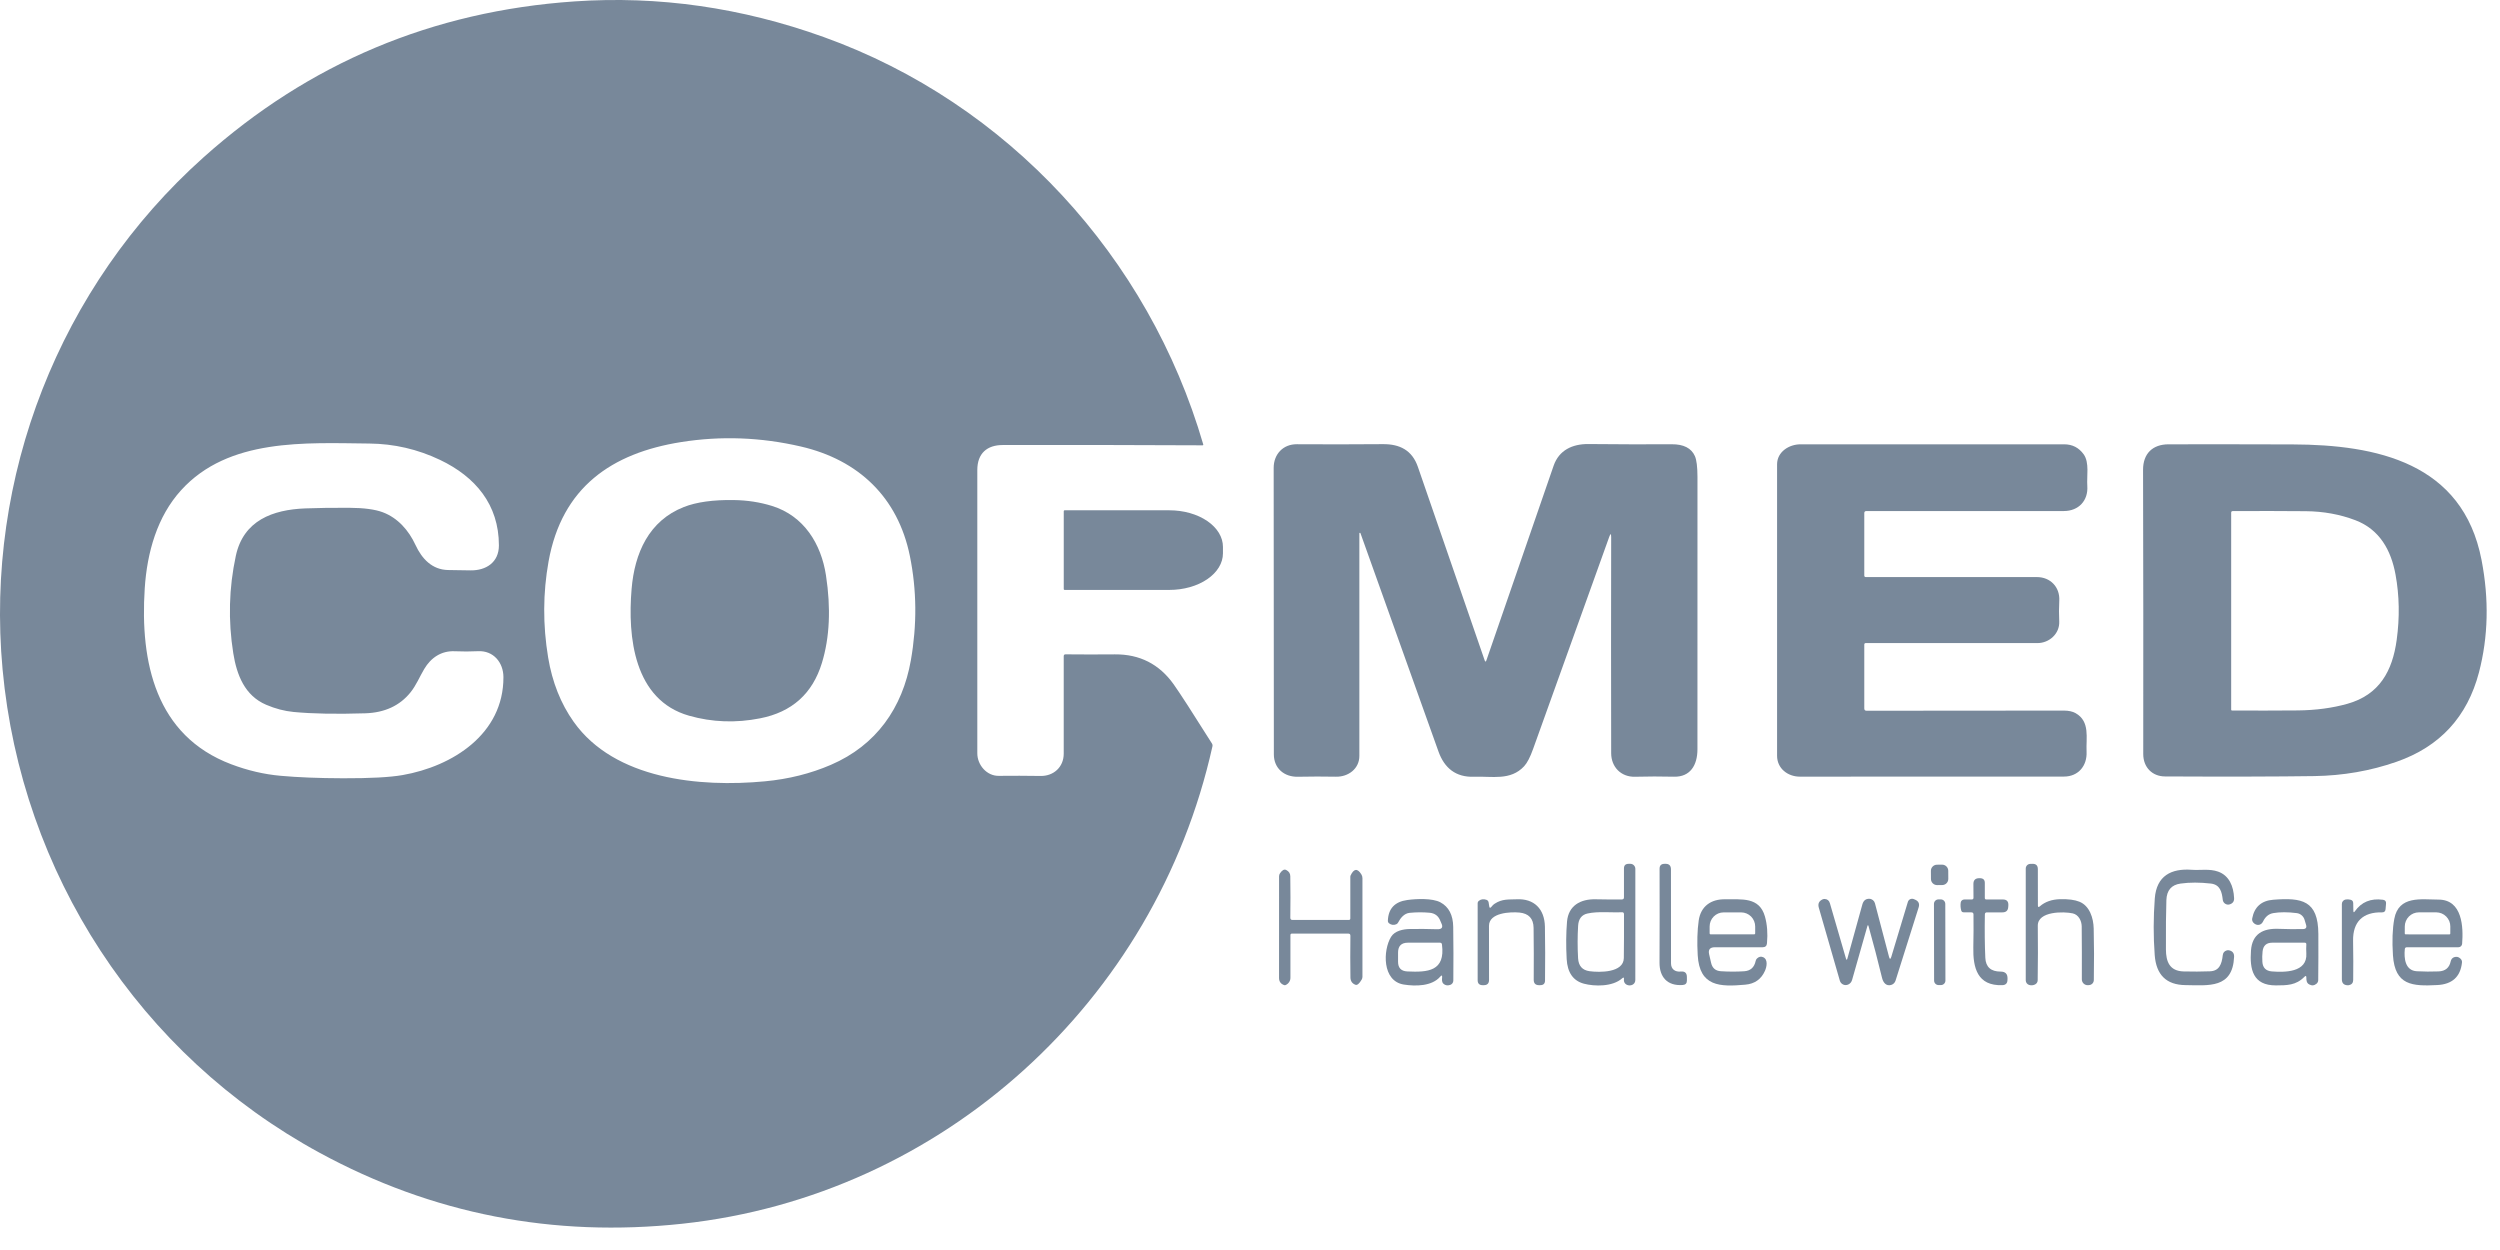
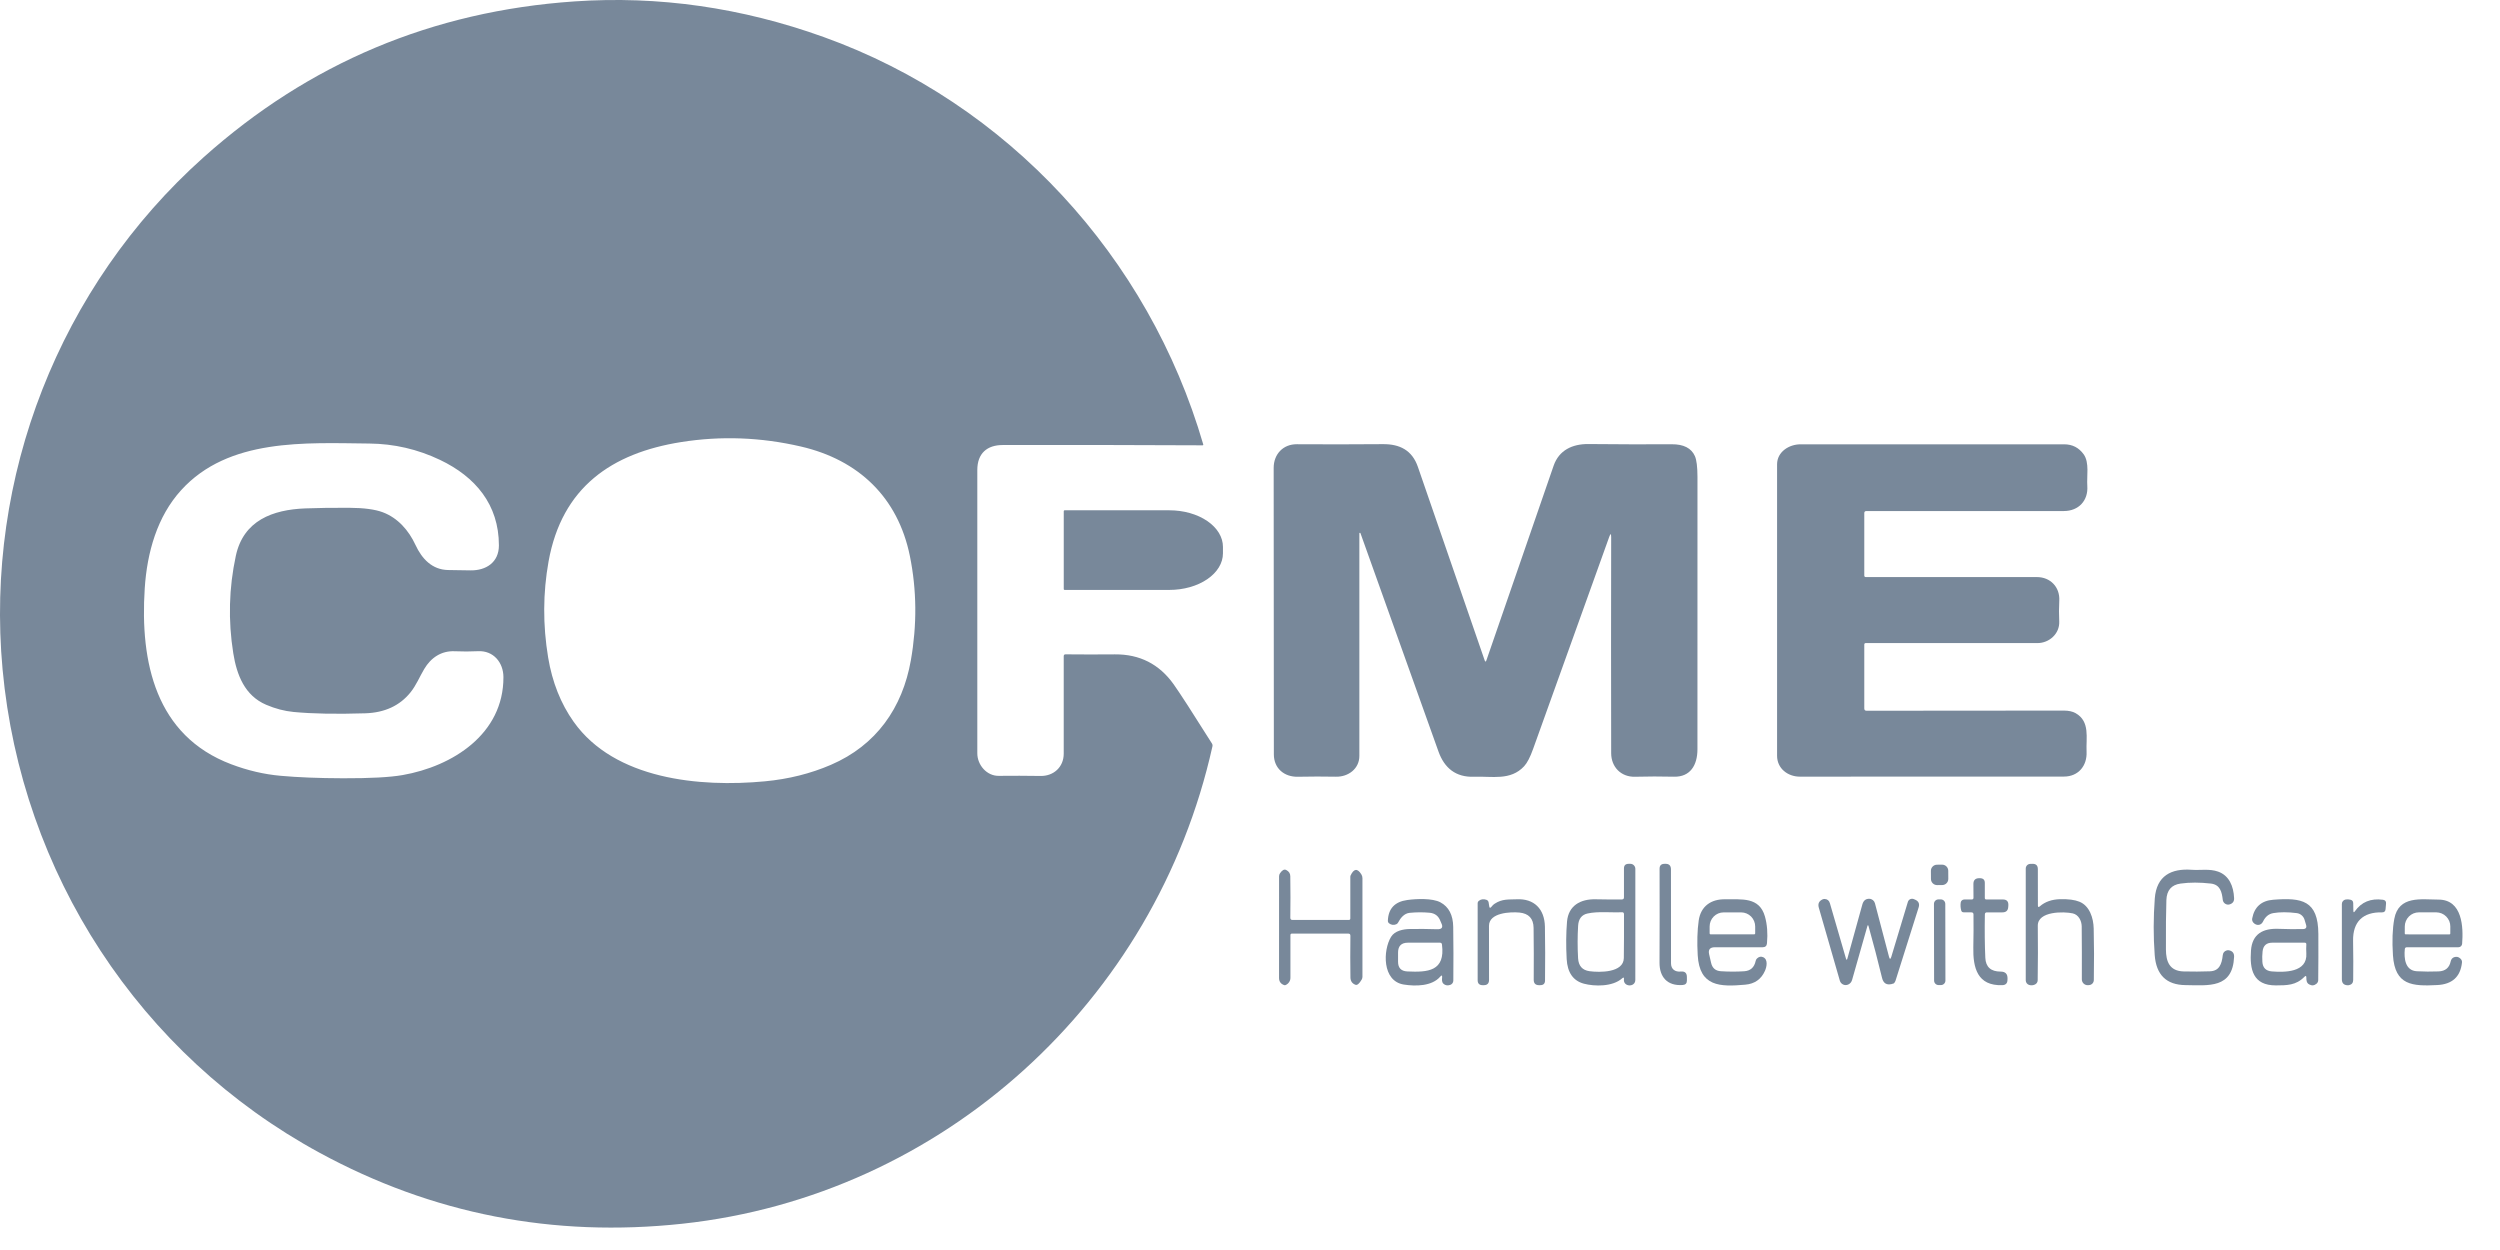
<svg xmlns="http://www.w3.org/2000/svg" width="94" height="47" viewBox="0 0 94 47" fill="none">
  <path d="M0.097 25.169C-0.57 17.931 2.234 10.759 7.656 5.913C11.616 2.373 16.263 0.42 21.598 0.053C24.757 -0.164 27.882 0.282 30.972 1.393C37.894 3.88 43.193 9.665 45.242 16.71C45.243 16.714 45.244 16.718 45.243 16.723C45.242 16.727 45.24 16.731 45.238 16.734C45.235 16.737 45.232 16.74 45.228 16.742C45.224 16.744 45.22 16.744 45.216 16.744C42.746 16.732 40.241 16.728 37.7 16.733C37.118 16.734 36.747 17.042 36.747 17.672C36.748 21.388 36.748 24.939 36.747 28.325C36.747 28.761 37.1 29.179 37.554 29.172C38.068 29.166 38.592 29.168 39.127 29.176C39.613 29.184 39.995 28.844 39.996 28.341C39.999 27.091 39.999 25.869 39.996 24.674C39.996 24.626 40.02 24.602 40.068 24.603C40.673 24.609 41.291 24.61 41.922 24.604C42.852 24.597 43.587 24.97 44.126 25.725C44.355 26.047 44.837 26.791 45.569 27.955C45.59 27.989 45.597 28.026 45.587 28.066C43.453 37.655 35.439 44.957 25.659 46.012C20.8 46.536 16.253 45.647 12.019 43.345C5.233 39.657 0.804 32.826 0.097 25.169ZM31.244 28.757C32.949 28.022 33.932 26.617 34.248 24.829C34.483 23.492 34.471 22.184 34.211 20.904C33.763 18.703 32.285 17.292 30.113 16.789C28.608 16.44 27.106 16.384 25.609 16.622C23 17.036 21.127 18.322 20.626 21.11C20.413 22.297 20.408 23.5 20.61 24.721C20.764 25.648 21.084 26.455 21.57 27.14C23.108 29.308 26.311 29.61 28.759 29.378C29.651 29.294 30.48 29.087 31.244 28.757ZM16.545 17.292C15.704 16.891 14.818 16.686 13.887 16.677C11.487 16.653 8.59 16.466 6.807 18.435C5.909 19.425 5.53 20.768 5.442 22.124C5.261 24.909 5.857 27.663 8.691 28.735C9.311 28.97 9.931 29.115 10.551 29.17C11.2 29.229 11.982 29.26 12.898 29.263C13.915 29.266 14.662 29.226 15.136 29.143C17.014 28.814 18.936 27.604 18.929 25.458C18.927 24.912 18.555 24.457 17.976 24.485C17.682 24.499 17.392 24.5 17.104 24.487C16.593 24.462 16.201 24.732 15.951 25.154C15.774 25.451 15.654 25.761 15.432 26.037C15.029 26.535 14.464 26.796 13.738 26.82C12.654 26.855 11.755 26.838 11.04 26.77C10.696 26.737 10.352 26.647 10.007 26.499C9.203 26.155 8.902 25.381 8.771 24.561C8.575 23.329 8.607 22.108 8.867 20.9C9.153 19.569 10.251 19.164 11.477 19.116C11.97 19.097 12.521 19.09 13.131 19.093C13.682 19.096 14.102 19.152 14.392 19.261C14.957 19.473 15.368 19.94 15.623 20.492C15.862 21.008 16.247 21.425 16.854 21.433C17.139 21.438 17.418 21.442 17.69 21.446C18.274 21.455 18.759 21.147 18.759 20.507C18.758 18.969 17.873 17.926 16.545 17.292Z" fill="#78889A" />
  <path d="M51.112 20.055C51.114 22.918 51.114 25.708 51.112 28.426C51.111 28.903 50.698 29.215 50.23 29.204C49.765 29.195 49.288 29.196 48.799 29.206C48.293 29.217 47.898 28.895 47.897 28.367C47.892 24.845 47.89 21.253 47.89 17.591C47.89 17.081 48.242 16.7 48.76 16.703C49.802 16.71 50.882 16.709 51.999 16.7C52.631 16.695 53.096 16.929 53.312 17.553C54.183 20.076 55.021 22.5 55.823 24.828C55.845 24.891 55.867 24.891 55.889 24.828C56.759 22.299 57.602 19.86 58.417 17.509C58.619 16.928 59.12 16.691 59.724 16.696C60.9 16.708 61.945 16.71 62.857 16.704C63.304 16.701 63.595 16.85 63.728 17.149C63.792 17.294 63.824 17.554 63.825 17.93C63.827 21.363 63.827 24.777 63.824 28.172C63.824 28.779 63.548 29.218 62.943 29.204C62.445 29.192 61.955 29.193 61.475 29.206C60.949 29.219 60.581 28.837 60.58 28.32C60.574 25.576 60.574 22.868 60.58 20.197C60.58 20.055 60.556 20.05 60.508 20.184C59.558 22.834 58.604 25.491 57.646 28.157C57.535 28.469 57.422 28.686 57.308 28.81C56.795 29.364 56.098 29.18 55.426 29.206C54.738 29.232 54.309 28.878 54.087 28.258C53.094 25.469 52.116 22.732 51.153 20.047C51.152 20.042 51.149 20.038 51.145 20.036C51.14 20.033 51.135 20.032 51.13 20.033C51.125 20.034 51.12 20.037 51.117 20.041C51.114 20.045 51.112 20.05 51.112 20.055Z" fill="#78889A" />
  <path d="M70.097 19.293V21.637C70.097 21.678 70.117 21.698 70.157 21.698C72.485 21.697 74.628 21.697 76.588 21.698C77.093 21.698 77.457 22.075 77.429 22.585C77.415 22.847 77.415 23.108 77.427 23.369C77.447 23.826 77.051 24.181 76.607 24.18C74.423 24.178 72.273 24.178 70.157 24.179C70.117 24.179 70.097 24.199 70.097 24.239V26.637C70.097 26.695 70.125 26.724 70.182 26.724C72.469 26.719 74.944 26.717 77.607 26.718C77.783 26.719 77.928 26.751 78.04 26.813C78.597 27.126 78.43 27.748 78.455 28.266C78.48 28.794 78.144 29.199 77.607 29.199C74.317 29.197 71.005 29.198 67.673 29.202C67.223 29.202 66.817 28.896 66.818 28.415C66.819 24.579 66.819 20.927 66.818 17.46C66.818 16.985 67.273 16.706 67.7 16.706C71.061 16.706 74.365 16.706 77.611 16.706C77.92 16.706 78.165 16.831 78.346 17.082C78.569 17.395 78.456 17.901 78.483 18.276C78.52 18.821 78.159 19.213 77.604 19.215C75.316 19.217 72.84 19.217 70.177 19.215C70.124 19.215 70.097 19.241 70.097 19.293Z" fill="#78889A" />
-   <path d="M90.113 28.642C89.132 28.985 88.1 29.165 87.015 29.181C85.617 29.201 83.746 29.206 81.402 29.194C80.927 29.192 80.585 28.853 80.586 28.35C80.591 24.866 80.588 21.304 80.579 17.666C80.578 17.059 80.934 16.707 81.538 16.706C83.096 16.703 84.653 16.705 86.208 16.71C89.344 16.722 92.599 17.388 93.306 21.056C93.592 22.534 93.559 23.943 93.209 25.283C92.771 26.953 91.74 28.073 90.113 28.642ZM88.561 19.56C87.984 19.34 87.363 19.227 86.698 19.221C85.809 19.213 84.893 19.212 83.952 19.217C83.912 19.217 83.892 19.237 83.892 19.277V26.684C83.892 26.705 83.903 26.715 83.923 26.715C84.732 26.72 85.558 26.719 86.401 26.712C87.076 26.705 87.696 26.622 88.259 26.464C89.465 26.126 89.957 25.232 90.116 24.057C90.231 23.215 90.217 22.399 90.073 21.61C89.906 20.692 89.477 19.908 88.561 19.56Z" fill="#78889A" />
-   <path d="M25.91 26.911C23.833 26.322 23.596 23.949 23.748 22.147C23.86 20.795 24.399 19.578 25.715 19.063C26.19 18.877 26.814 18.79 27.59 18.802C28.098 18.809 28.576 18.883 29.026 19.023C30.225 19.395 30.876 20.445 31.057 21.636C31.246 22.873 31.196 23.969 30.905 24.923C30.553 26.079 29.779 26.774 28.581 27.009C27.666 27.19 26.776 27.157 25.91 26.911Z" fill="#78889A" />
  <path d="M39.997 19.217C39.997 19.209 40 19.201 40.006 19.196C40.011 19.19 40.019 19.187 40.027 19.187H43.969C44.503 19.187 45.016 19.332 45.393 19.59C45.771 19.848 45.983 20.198 45.983 20.563V20.805C45.983 21.17 45.771 21.52 45.393 21.778C45.016 22.036 44.503 22.181 43.969 22.181H40.027C40.019 22.181 40.011 22.178 40.006 22.172C40 22.167 39.997 22.159 39.997 22.151V19.217Z" fill="#78889A" />
  <path d="M60.992 36.786C60.633 37.107 59.95 37.093 59.552 36.986C59.15 36.876 58.936 36.568 58.907 36.062C58.879 35.556 58.884 35.086 58.92 34.653C58.971 34.057 59.418 33.799 60 33.813C60.366 33.821 60.694 33.823 60.985 33.819C61.036 33.818 61.061 33.792 61.061 33.741V32.653C61.061 32.54 61.117 32.483 61.23 32.48L61.295 32.479C61.32 32.478 61.345 32.483 61.369 32.492C61.392 32.501 61.414 32.515 61.432 32.533C61.45 32.55 61.464 32.572 61.474 32.595C61.484 32.618 61.489 32.643 61.489 32.669C61.489 34.101 61.488 35.492 61.488 36.843C61.488 37.136 61.026 37.111 61.06 36.822C61.069 36.749 61.046 36.737 60.992 36.786ZM59.766 36.517C60.143 36.568 61.049 36.581 61.056 36.022C61.062 35.559 61.064 35.01 61.062 34.374C61.062 34.322 61.036 34.298 60.985 34.3C60.566 34.319 60.099 34.259 59.693 34.347C59.472 34.394 59.353 34.548 59.337 34.809C59.313 35.214 59.313 35.621 59.336 36.032C59.353 36.318 59.496 36.48 59.766 36.517Z" fill="#78889A" />
  <path d="M62.83 36.222C62.831 36.439 62.98 36.553 63.202 36.53C63.351 36.516 63.425 36.583 63.427 36.732L63.428 36.866C63.429 36.971 63.377 37.028 63.272 37.036C62.688 37.08 62.394 36.731 62.398 36.195C62.403 35.049 62.404 33.872 62.4 32.666C62.399 32.545 62.459 32.483 62.58 32.48L62.612 32.479C62.757 32.475 62.829 32.546 62.828 32.691C62.828 34.023 62.828 35.2 62.83 36.222Z" fill="#78889A" />
  <path d="M76.699 34.077C76.895 33.906 77.15 33.817 77.464 33.809C77.77 33.802 78.01 33.833 78.185 33.904C78.569 34.059 78.714 34.514 78.723 34.915C78.738 35.525 78.74 36.17 78.728 36.851C78.727 36.899 78.708 36.946 78.675 36.981C78.641 37.016 78.596 37.037 78.547 37.04L78.509 37.043C78.479 37.045 78.449 37.04 78.421 37.03C78.393 37.02 78.367 37.004 78.345 36.983C78.324 36.963 78.306 36.938 78.295 36.911C78.283 36.883 78.277 36.853 78.277 36.824C78.28 36.118 78.278 35.454 78.272 34.829C78.269 34.624 78.155 34.392 77.935 34.343C77.61 34.271 76.614 34.251 76.621 34.81C76.629 35.494 76.628 36.176 76.617 36.857C76.617 36.89 76.608 36.922 76.59 36.95C76.573 36.978 76.548 37.001 76.519 37.015C76.45 37.05 76.377 37.056 76.301 37.036C76.263 37.025 76.229 37.003 76.205 36.971C76.181 36.94 76.168 36.901 76.168 36.861V32.657C76.168 32.611 76.186 32.568 76.217 32.535C76.249 32.502 76.292 32.484 76.338 32.482L76.42 32.48C76.555 32.477 76.622 32.543 76.623 32.679L76.625 34.044C76.625 34.11 76.65 34.121 76.699 34.077Z" fill="#78889A" />
  <path d="M73.021 32.511L72.83 32.513C72.703 32.514 72.6 32.618 72.602 32.745L72.604 33.051C72.605 33.178 72.709 33.281 72.837 33.28L73.028 33.278C73.155 33.277 73.257 33.173 73.256 33.045L73.254 32.74C73.253 32.612 73.149 32.51 73.021 32.511Z" fill="#78889A" />
  <path d="M50.694 35.103H48.572C48.565 35.103 48.558 35.105 48.552 35.107C48.545 35.11 48.54 35.114 48.535 35.119C48.53 35.124 48.526 35.13 48.523 35.136C48.521 35.143 48.52 35.15 48.52 35.157C48.52 35.687 48.52 36.224 48.52 36.767C48.52 36.824 48.503 36.88 48.47 36.928C48.438 36.977 48.392 37.015 48.338 37.038C48.322 37.046 48.305 37.047 48.287 37.041C48.157 36.996 48.092 36.906 48.092 36.77C48.091 35.515 48.092 34.241 48.093 32.948C48.093 32.907 48.106 32.867 48.129 32.834C48.211 32.715 48.288 32.674 48.36 32.711C48.462 32.762 48.514 32.84 48.515 32.944C48.523 33.471 48.524 33.992 48.516 34.508C48.516 34.562 48.542 34.59 48.597 34.59H50.715C50.752 34.59 50.772 34.571 50.772 34.533V32.961C50.772 32.949 50.774 32.936 50.779 32.925C50.903 32.656 51.039 32.639 51.187 32.876C51.213 32.919 51.228 32.968 51.228 33.018V36.727C51.228 36.764 51.218 36.801 51.199 36.833C51.109 36.987 51.031 37.052 50.967 37.028C50.842 36.982 50.778 36.889 50.776 36.752C50.769 36.255 50.768 35.733 50.775 35.185C50.776 35.131 50.749 35.103 50.694 35.103Z" fill="#78889A" />
  <path d="M83.094 36.521C83.44 36.509 83.539 36.258 83.576 35.915C83.586 35.823 83.635 35.763 83.725 35.735C83.755 35.726 83.786 35.725 83.815 35.732C83.945 35.761 84.007 35.842 84.002 35.976C83.95 37.176 83.044 37.05 82.174 37.04C81.458 37.033 81.072 36.657 81.017 35.91C80.965 35.208 80.966 34.499 81.02 33.781C81.085 32.926 81.643 32.648 82.407 32.704C82.74 32.728 83.076 32.658 83.399 32.772C83.814 32.918 83.983 33.319 84.002 33.772C84.007 33.889 83.954 33.966 83.841 34.003C83.813 34.013 83.782 34.016 83.752 34.012C83.722 34.008 83.694 33.998 83.668 33.981C83.643 33.965 83.621 33.944 83.605 33.918C83.589 33.892 83.579 33.863 83.576 33.833C83.543 33.54 83.479 33.263 83.129 33.222C82.714 33.174 82.334 33.174 81.99 33.222C81.646 33.269 81.468 33.477 81.456 33.845C81.441 34.29 81.435 34.91 81.439 35.702C81.441 36.152 81.573 36.511 82.102 36.526C82.444 36.535 82.775 36.533 83.094 36.521Z" fill="#78889A" />
  <path d="M74.125 34.305L73.835 34.303C73.784 34.303 73.752 34.278 73.74 34.228C73.715 34.131 73.709 34.033 73.723 33.936C73.727 33.904 73.743 33.875 73.768 33.853C73.793 33.832 73.824 33.821 73.857 33.821L74.146 33.82C74.161 33.82 74.175 33.814 74.186 33.803C74.197 33.792 74.203 33.778 74.203 33.763L74.2 33.236C74.2 33.096 74.27 33.024 74.41 33.02C74.428 33.019 74.447 33.02 74.465 33.021C74.574 33.028 74.629 33.087 74.629 33.197V33.763C74.629 33.801 74.648 33.82 74.686 33.82H75.305C75.453 33.82 75.522 33.893 75.514 34.04L75.51 34.098C75.503 34.236 75.43 34.305 75.291 34.305H74.709C74.658 34.305 74.632 34.33 74.631 34.381C74.62 34.983 74.626 35.528 74.648 36.015C74.665 36.36 74.857 36.532 75.225 36.532C75.402 36.532 75.487 36.62 75.483 36.795L75.481 36.848C75.478 36.973 75.413 37.038 75.288 37.042C74.352 37.075 74.18 36.396 74.197 35.614C74.206 35.199 74.208 34.788 74.203 34.382C74.202 34.331 74.176 34.305 74.125 34.305Z" fill="#78889A" />
-   <path d="M69.462 36.04C69.663 35.305 69.851 34.626 70.026 34.002C70.067 33.86 70.154 33.791 70.288 33.794C70.336 33.796 70.382 33.813 70.42 33.843C70.457 33.873 70.484 33.914 70.497 33.96L71.027 35.975C71.054 36.075 71.082 36.076 71.113 35.977L71.736 33.911C71.743 33.889 71.754 33.868 71.769 33.851C71.784 33.833 71.803 33.819 71.824 33.809C71.845 33.8 71.867 33.794 71.89 33.794C71.913 33.793 71.936 33.797 71.958 33.806L72.003 33.825C72.139 33.882 72.185 33.981 72.14 34.122L71.272 36.873C71.26 36.912 71.238 36.947 71.209 36.975C71.18 37.003 71.144 37.024 71.105 37.035C70.915 37.088 70.807 36.937 70.767 36.776C70.605 36.11 70.436 35.461 70.258 34.827C70.243 34.773 70.227 34.773 70.212 34.827C70.014 35.522 69.823 36.195 69.639 36.844C69.616 36.926 69.567 36.984 69.492 37.019C69.462 37.032 69.429 37.039 69.397 37.039C69.364 37.039 69.332 37.032 69.302 37.018C69.272 37.004 69.246 36.984 69.224 36.959C69.203 36.935 69.187 36.905 69.178 36.874L68.387 34.128C68.345 33.982 68.393 33.879 68.53 33.816C68.553 33.806 68.578 33.801 68.606 33.801C68.708 33.807 68.774 33.859 68.803 33.958L69.408 36.041C69.427 36.104 69.444 36.104 69.462 36.04Z" fill="#78889A" />
+   <path d="M69.462 36.04C69.663 35.305 69.851 34.626 70.026 34.002C70.067 33.86 70.154 33.791 70.288 33.794C70.336 33.796 70.382 33.813 70.42 33.843C70.457 33.873 70.484 33.914 70.497 33.96L71.027 35.975C71.054 36.075 71.082 36.076 71.113 35.977L71.736 33.911C71.743 33.889 71.754 33.868 71.769 33.851C71.784 33.833 71.803 33.819 71.824 33.809C71.845 33.8 71.867 33.794 71.89 33.794C71.913 33.793 71.936 33.797 71.958 33.806L72.003 33.825C72.139 33.882 72.185 33.981 72.14 34.122L71.272 36.873C71.26 36.912 71.238 36.947 71.209 36.975C70.915 37.088 70.807 36.937 70.767 36.776C70.605 36.11 70.436 35.461 70.258 34.827C70.243 34.773 70.227 34.773 70.212 34.827C70.014 35.522 69.823 36.195 69.639 36.844C69.616 36.926 69.567 36.984 69.492 37.019C69.462 37.032 69.429 37.039 69.397 37.039C69.364 37.039 69.332 37.032 69.302 37.018C69.272 37.004 69.246 36.984 69.224 36.959C69.203 36.935 69.187 36.905 69.178 36.874L68.387 34.128C68.345 33.982 68.393 33.879 68.53 33.816C68.553 33.806 68.578 33.801 68.606 33.801C68.708 33.807 68.774 33.859 68.803 33.958L69.408 36.041C69.427 36.104 69.444 36.104 69.462 36.04Z" fill="#78889A" />
  <path d="M54.155 36.719C53.842 37.086 53.227 37.089 52.782 37.019C51.962 36.888 51.997 35.723 52.305 35.224C52.444 34.999 52.755 34.935 53.006 34.931C53.337 34.925 53.681 34.927 54.037 34.939C54.221 34.945 54.272 34.865 54.189 34.7C54.178 34.678 54.168 34.654 54.159 34.63C54.088 34.441 53.952 34.337 53.752 34.319C53.5 34.296 53.25 34.298 53 34.323C52.794 34.344 52.656 34.521 52.568 34.689C52.552 34.719 52.529 34.74 52.498 34.753C52.404 34.792 52.316 34.781 52.233 34.72C52.2 34.695 52.183 34.661 52.184 34.619C52.2 34.164 52.444 33.904 52.916 33.84C53.252 33.794 53.858 33.766 54.16 33.928C54.474 34.097 54.634 34.404 54.641 34.849C54.651 35.507 54.652 36.181 54.645 36.871C54.645 36.907 54.633 36.942 54.612 36.971C54.59 37.001 54.56 37.022 54.526 37.033C54.426 37.066 54.343 37.051 54.277 36.991C54.205 36.926 54.217 36.834 54.224 36.746C54.229 36.668 54.206 36.659 54.155 36.719ZM52.915 36.526C53.684 36.562 54.349 36.523 54.218 35.513C54.213 35.468 54.187 35.445 54.142 35.445H52.938C52.691 35.445 52.567 35.569 52.567 35.816V36.16C52.566 36.393 52.682 36.515 52.915 36.526Z" fill="#78889A" />
  <path d="M56.073 34.101L56.111 34.057C56.137 34.027 56.168 34 56.202 33.978C56.486 33.792 56.729 33.826 57.029 33.813C57.676 33.782 58.076 34.169 58.089 34.843C58.1 35.485 58.102 36.159 58.093 36.866C58.093 36.982 58.034 37.041 57.918 37.042L57.873 37.043C57.736 37.044 57.667 36.976 57.668 36.839C57.673 36.17 57.671 35.52 57.663 34.888C57.658 34.538 57.481 34.347 57.131 34.312C56.797 34.281 55.985 34.311 55.986 34.813C55.988 35.477 55.988 36.153 55.988 36.843C55.988 36.978 55.92 37.045 55.785 37.043H55.744C55.621 37.041 55.56 36.978 55.56 36.856V33.963C55.56 33.946 55.564 33.928 55.572 33.912C55.58 33.896 55.592 33.882 55.606 33.871C55.683 33.809 55.776 33.796 55.885 33.831C55.935 33.848 55.964 33.882 55.973 33.935L55.996 34.08C56.005 34.143 56.031 34.15 56.073 34.101Z" fill="#78889A" />
  <path d="M64.477 35.617C64.294 35.617 64.223 35.706 64.264 35.883C64.295 36.021 64.32 36.128 64.338 36.205C64.383 36.401 64.505 36.506 64.705 36.518C65.009 36.538 65.302 36.538 65.584 36.519C65.819 36.503 65.962 36.374 66.013 36.131C66.02 36.094 66.038 36.062 66.066 36.036C66.139 35.969 66.216 35.954 66.298 35.992C66.486 36.081 66.428 36.356 66.363 36.502C66.223 36.82 65.975 36.994 65.621 37.024C64.673 37.108 63.9 37.101 63.834 35.914C63.806 35.423 63.818 34.989 63.871 34.614C63.947 34.077 64.333 33.802 64.873 33.813C65.479 33.823 66.151 33.713 66.362 34.461C66.446 34.76 66.472 35.095 66.439 35.465C66.431 35.566 66.376 35.617 66.274 35.617H64.477ZM64.321 35.132H65.956C65.961 35.132 65.966 35.131 65.971 35.129C65.975 35.127 65.98 35.124 65.983 35.12C65.987 35.117 65.99 35.112 65.992 35.108C65.993 35.103 65.995 35.098 65.995 35.093V34.837C65.995 34.696 65.939 34.561 65.841 34.461C65.742 34.362 65.608 34.306 65.469 34.306H64.808C64.668 34.306 64.534 34.362 64.436 34.461C64.337 34.561 64.282 34.696 64.282 34.837V35.093C64.282 35.103 64.286 35.113 64.293 35.12C64.301 35.127 64.311 35.132 64.321 35.132Z" fill="#78889A" />
  <path d="M72.973 33.817L72.886 33.817C72.792 33.818 72.716 33.894 72.717 33.988L72.722 36.87C72.722 36.964 72.798 37.039 72.892 37.039L72.978 37.039C73.072 37.039 73.148 36.963 73.148 36.869L73.143 33.987C73.143 33.893 73.067 33.817 72.973 33.817Z" fill="#78889A" />
  <path d="M86.645 36.729C86.328 37.053 85.984 37.048 85.575 37.051C84.707 37.054 84.585 36.447 84.637 35.737C84.683 35.112 85.092 34.903 85.665 34.924C85.982 34.936 86.29 34.939 86.591 34.933C86.701 34.931 86.74 34.878 86.708 34.773L86.65 34.579C86.63 34.514 86.592 34.457 86.54 34.413C86.488 34.369 86.425 34.341 86.358 34.333C86.018 34.29 85.724 34.29 85.474 34.333C85.305 34.362 85.177 34.468 85.089 34.651C85.017 34.802 84.844 34.82 84.727 34.692C84.708 34.671 84.694 34.645 84.686 34.617C84.678 34.589 84.677 34.56 84.683 34.531C84.766 34.098 85.031 33.864 85.477 33.83C86.55 33.746 87.163 33.854 87.17 35.114C87.173 35.712 87.172 36.292 87.165 36.854C87.165 36.88 87.159 36.904 87.148 36.927C87.138 36.949 87.122 36.969 87.103 36.986C87.018 37.059 86.926 37.068 86.826 37.014C86.727 36.962 86.718 36.861 86.719 36.761C86.72 36.688 86.695 36.677 86.645 36.729ZM85.417 36.525C85.886 36.562 86.763 36.575 86.718 35.85C86.711 35.733 86.711 35.62 86.718 35.511C86.721 35.467 86.7 35.445 86.655 35.445H85.437C85.218 35.445 85.096 35.554 85.073 35.773C85.059 35.901 85.056 36.032 85.065 36.164C85.079 36.386 85.196 36.506 85.417 36.525Z" fill="#78889A" />
  <path d="M88.544 34.264C88.791 33.914 89.143 33.77 89.599 33.831C89.684 33.843 89.723 33.891 89.715 33.976L89.697 34.187C89.69 34.267 89.647 34.306 89.567 34.305C88.842 34.287 88.465 34.662 88.476 35.37C88.485 35.91 88.486 36.402 88.48 36.849C88.478 36.956 88.425 37.021 88.32 37.043C88.305 37.046 88.289 37.047 88.274 37.046C88.127 37.042 88.054 36.967 88.054 36.82V33.989C88.054 33.949 88.068 33.91 88.094 33.88C88.12 33.849 88.155 33.829 88.194 33.822C88.253 33.812 88.313 33.814 88.375 33.829C88.444 33.844 88.479 33.887 88.481 33.958L88.486 34.246C88.487 34.312 88.507 34.318 88.544 34.264Z" fill="#78889A" />
  <path d="M90.421 35.686C90.386 36.036 90.433 36.495 90.873 36.519C91.138 36.534 91.412 36.536 91.694 36.525C91.942 36.514 92.093 36.39 92.145 36.153C92.17 36.041 92.24 35.982 92.355 35.977C92.406 35.975 92.457 35.995 92.507 36.039C92.53 36.058 92.548 36.082 92.559 36.109C92.57 36.137 92.574 36.167 92.57 36.196C92.511 36.729 92.201 37.01 91.64 37.038C90.704 37.086 90.05 37.053 89.975 35.921C89.94 35.384 89.956 34.928 90.025 34.552C90.189 33.663 91.041 33.823 91.69 33.825C92.59 33.829 92.625 34.864 92.576 35.488C92.573 35.523 92.557 35.556 92.531 35.58C92.505 35.603 92.471 35.617 92.436 35.617H90.499C90.451 35.617 90.426 35.64 90.421 35.686ZM90.45 35.132L92.1 35.134C92.109 35.134 92.117 35.131 92.122 35.125C92.128 35.119 92.131 35.111 92.131 35.103L92.132 34.837C92.133 34.767 92.119 34.698 92.093 34.634C92.066 34.569 92.027 34.511 91.978 34.461C91.929 34.411 91.871 34.372 91.806 34.345C91.742 34.319 91.673 34.305 91.603 34.304H90.951C90.882 34.304 90.813 34.318 90.748 34.344C90.684 34.371 90.625 34.41 90.576 34.459C90.527 34.509 90.487 34.567 90.461 34.632C90.434 34.696 90.42 34.765 90.42 34.835L90.419 35.101C90.419 35.109 90.422 35.117 90.428 35.123C90.434 35.128 90.441 35.132 90.45 35.132Z" fill="#78889A" />
</svg>